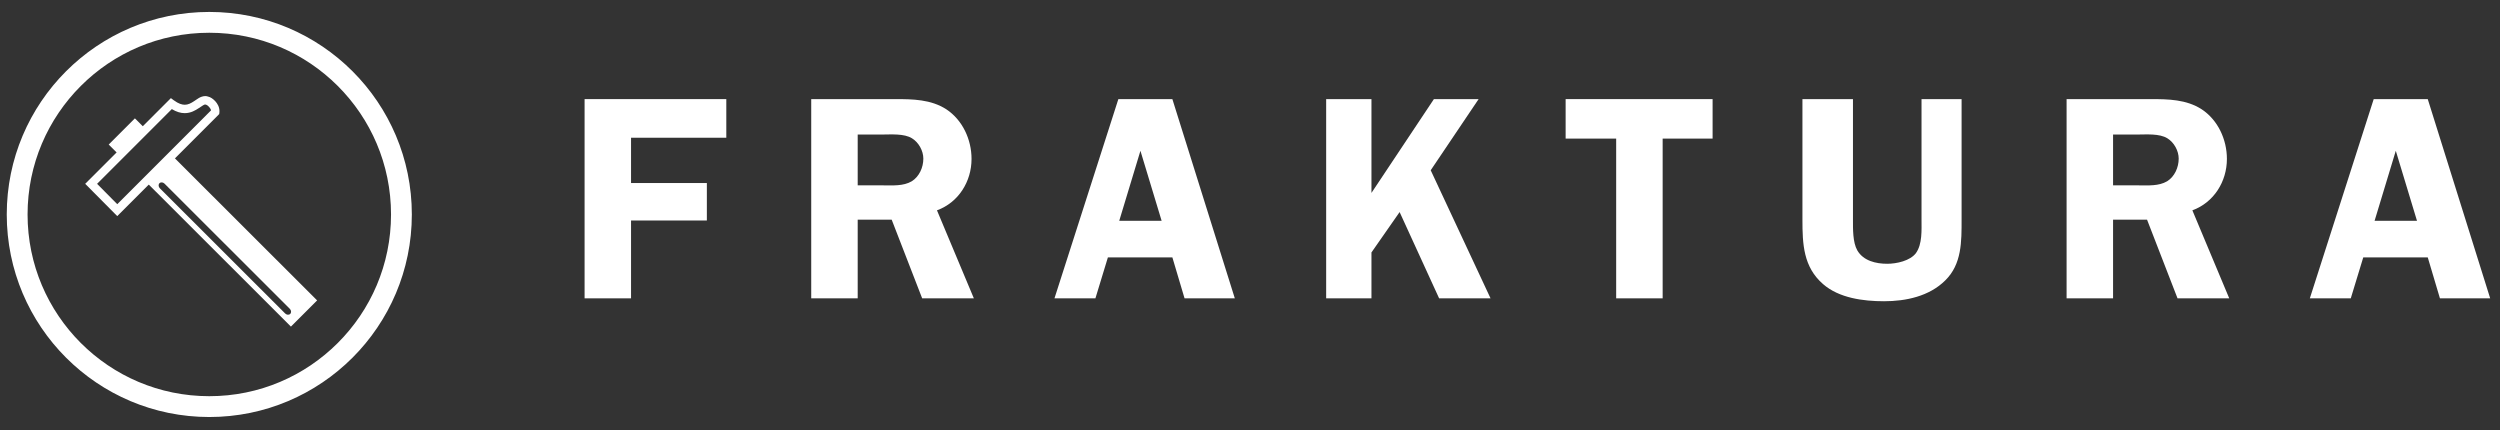
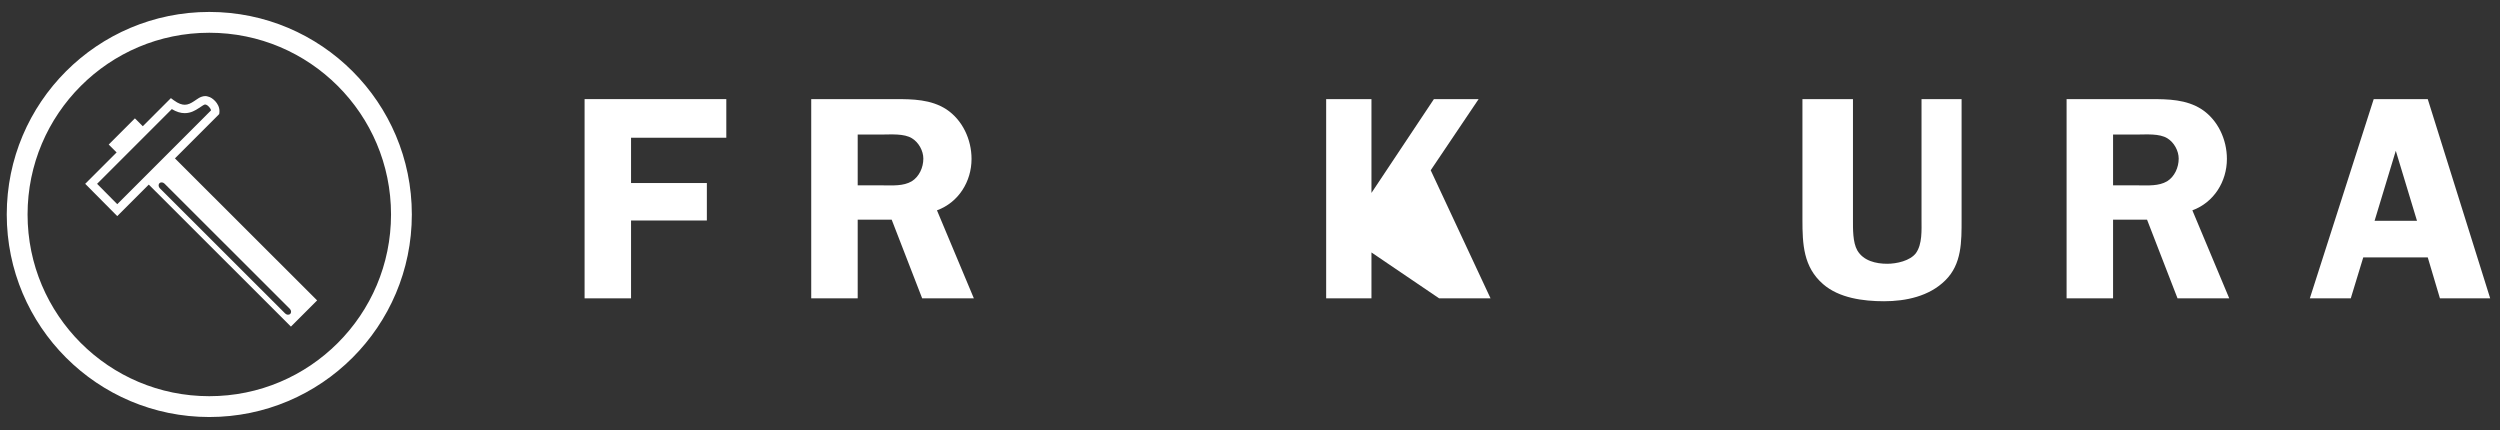
<svg xmlns="http://www.w3.org/2000/svg" width="151" height="26" viewBox="0 0 151 26" fill="none">
  <rect x="0" y="0" width="151" height="26" fill="#333333" stroke="none" />
  <path d="M1.665 12.954C1.666 15.987 2.893 18.727 4.88 20.715C6.869 22.703 9.608 23.93 12.642 23.93C15.675 23.93 18.415 22.703 20.403 20.715C22.391 18.727 23.618 15.987 23.618 12.954C23.618 9.921 22.391 7.181 20.403 5.193C18.415 3.205 15.675 1.978 12.642 1.978C9.608 1.978 6.869 3.205 4.88 5.193C2.893 7.181 1.666 9.921 1.665 12.954ZM0.408 12.954C0.408 6.197 5.885 0.721 12.642 0.721C19.398 0.721 24.875 6.197 24.875 12.954C24.875 19.711 19.398 25.187 12.642 25.188C5.885 25.187 0.408 19.711 0.408 12.954Z" fill="white" />
  <path d="M17.504 18.652C17.596 18.743 17.607 18.88 17.53 18.958C17.452 19.035 17.315 19.025 17.223 18.933L9.657 11.374C9.565 11.282 9.554 11.145 9.632 11.067C9.709 10.99 9.847 11.001 9.938 11.093L17.504 18.652ZM19.154 18.145L10.408 9.408L8.764 10.927L17.572 19.727L19.154 18.145Z" fill="white" />
  <path d="M6.566 8.731L8.148 7.149L8.734 7.735L7.17 9.334L6.566 8.731Z" fill="white" />
  <path d="M12.747 6.666L7.083 12.333L5.864 11.103C6.58 10.387 9.257 7.71 10.378 6.589C10.656 6.759 10.918 6.835 11.159 6.834C11.526 6.833 11.804 6.666 12.008 6.53C12.211 6.385 12.37 6.297 12.392 6.311C12.398 6.311 12.4 6.311 12.406 6.313L12.427 6.321L12.451 6.325C12.451 6.325 12.452 6.325 12.463 6.33C12.552 6.358 12.724 6.534 12.747 6.666ZM13.256 6.711C13.254 6.455 13.13 6.251 12.996 6.106C12.862 5.968 12.729 5.871 12.562 5.831C12.507 5.812 12.449 5.803 12.392 5.803C12.088 5.817 11.917 5.991 11.726 6.108C11.539 6.233 11.363 6.327 11.159 6.327C10.995 6.326 10.786 6.269 10.497 6.057L10.322 5.927L10.167 6.082C9.001 7.248 5.326 10.923 5.326 10.923L5.146 11.102L7.082 13.053L7.262 12.873L13.24 6.89L13.251 6.804C13.254 6.77 13.256 6.739 13.256 6.711Z" fill="white" />
  <path d="M43.869 8.319V5.986H35.309V18.02H38.115V13.318H42.694V11.055H38.115V8.319H43.869Z" fill="white" />
  <path d="M51.805 8.126H53.278C53.804 8.126 54.611 8.056 55.085 8.354C55.488 8.6 55.77 9.108 55.77 9.582C55.77 10.108 55.524 10.669 55.068 10.95C54.559 11.248 53.927 11.196 53.348 11.196H51.805V8.126ZM51.805 13.266H53.857L55.699 18.02H58.821L56.593 12.704C57.892 12.231 58.681 10.968 58.681 9.599C58.681 8.424 58.137 7.249 57.156 6.6C56.226 6.003 55.138 5.986 54.068 5.986H48.998V18.02H51.805V13.266Z" fill="white" />
-   <path d="M67.602 13.336L68.882 9.108L70.162 13.336H67.602ZM70.811 5.986H67.549L63.69 18.02H66.163L66.917 15.546H70.811L71.547 18.02H74.583L70.811 5.986Z" fill="white" />
-   <path d="M82.836 5.986H80.1V18.02H82.836V15.248L84.537 12.809L86.923 18.02H90.029L86.415 10.284L89.309 5.986H86.608L82.836 11.652V5.986Z" fill="white" />
-   <path d="M103.441 5.986H94.564V8.371H97.617V18.02H100.424V8.371H103.441V5.986Z" fill="white" />
+   <path d="M82.836 5.986H80.1V18.02H82.836V15.248L86.923 18.02H90.029L86.415 10.284L89.309 5.986H86.608L82.836 11.652V5.986Z" fill="white" />
  <path d="M118.48 5.986H116.06V13.266C116.06 13.897 116.112 14.739 115.726 15.283C115.375 15.756 114.551 15.932 113.99 15.932C113.306 15.932 112.551 15.756 112.182 15.125C111.902 14.634 111.919 13.827 111.919 13.266V5.986H108.867V13.266C108.867 14.739 108.92 16.125 110.113 17.16C111.077 18.002 112.534 18.195 113.797 18.195C115.112 18.195 116.533 17.897 117.498 16.932C118.498 15.95 118.48 14.582 118.48 13.266V5.986Z" fill="white" />
  <path d="M127.629 8.126H129.103C129.629 8.126 130.436 8.056 130.91 8.354C131.313 8.6 131.593 9.108 131.593 9.582C131.593 10.108 131.348 10.669 130.892 10.95C130.383 11.248 129.751 11.196 129.173 11.196H127.629V8.126ZM127.629 13.266H129.681L131.523 18.02H134.646L132.419 12.704C133.716 12.231 134.505 10.968 134.505 9.599C134.505 8.424 133.963 7.249 132.98 6.6C132.05 6.003 130.962 5.986 129.892 5.986H124.822V18.02H127.629V13.266Z" fill="white" />
  <path d="M143.425 13.336L144.706 9.108L145.986 13.336H143.425ZM146.636 5.986H143.372L139.514 18.02H141.987L142.741 15.546H146.636L147.372 18.02H150.407L146.636 5.986Z" fill="white" />
</svg>